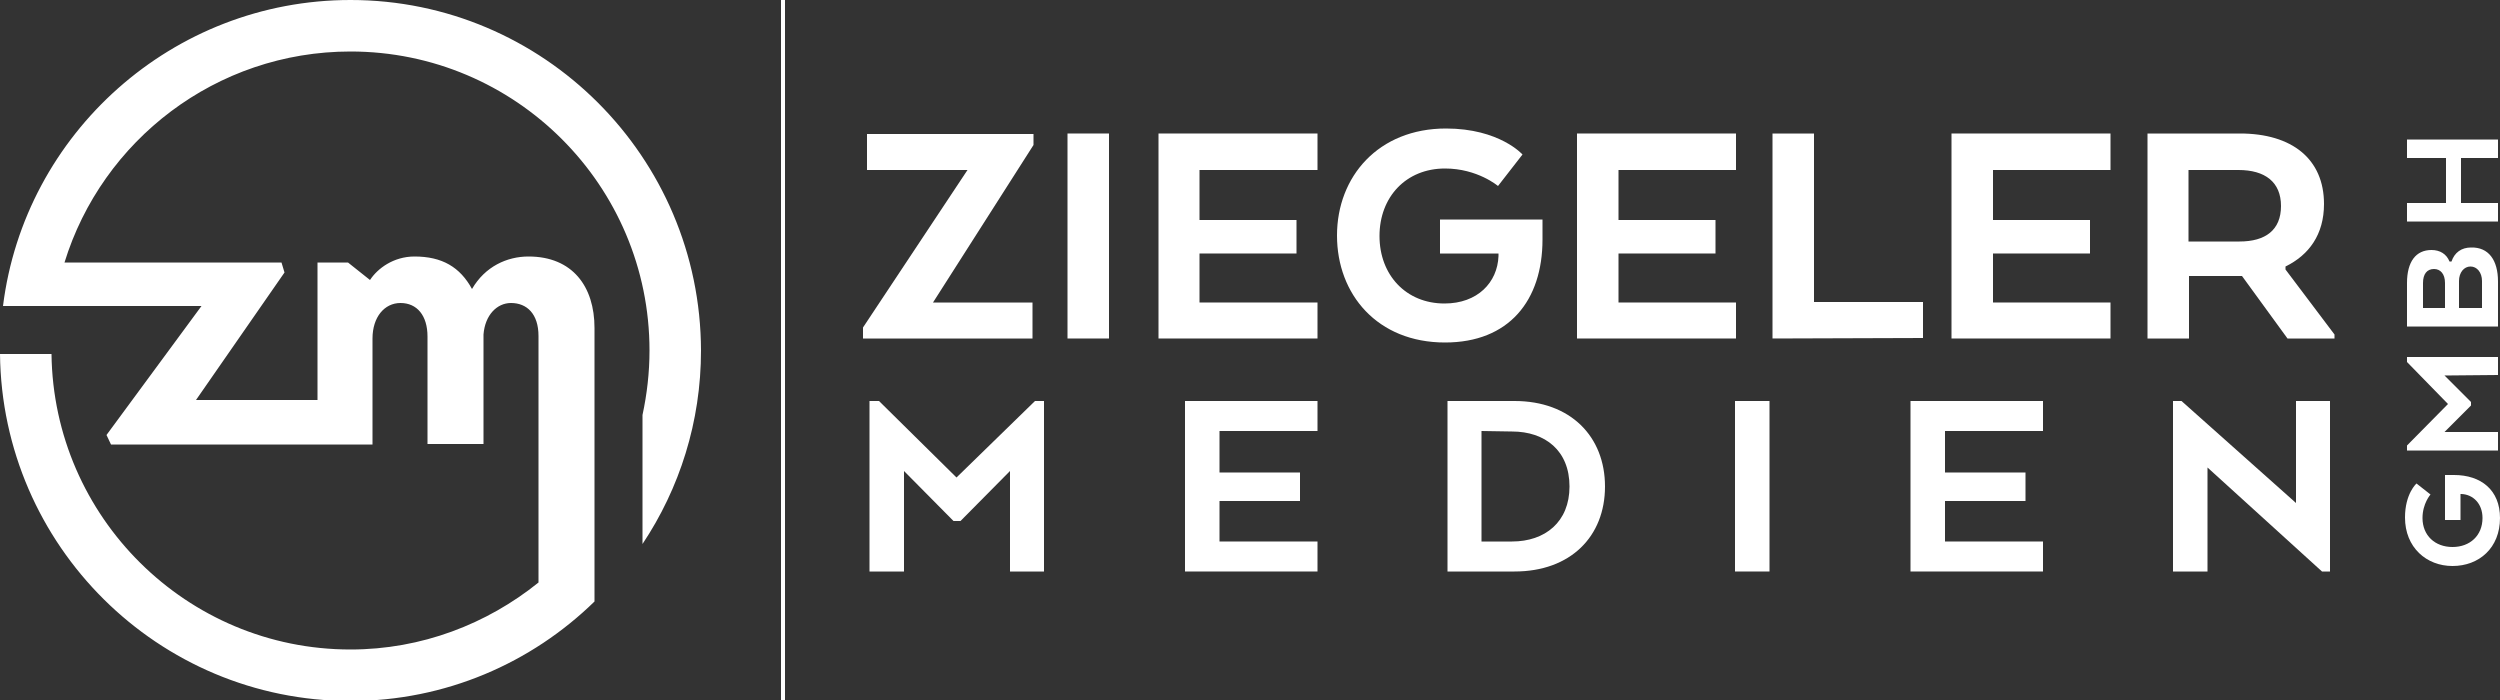
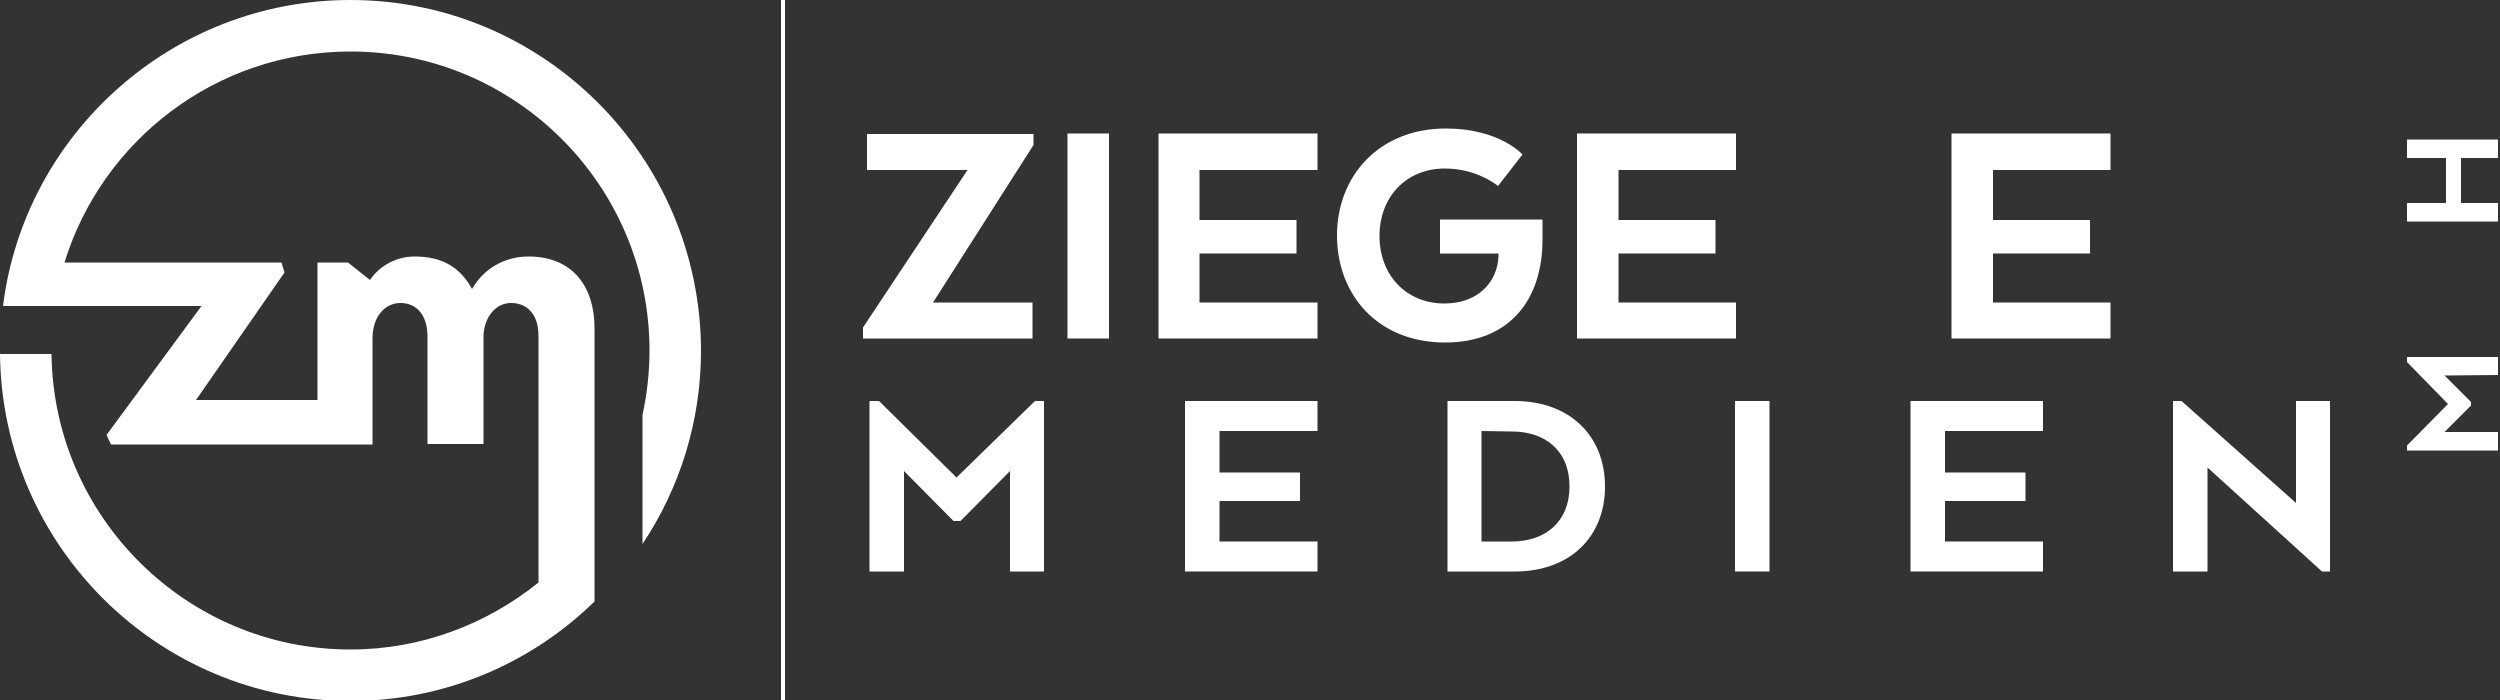
<svg xmlns="http://www.w3.org/2000/svg" version="1.1" id="Ebene_1" x="0px" y="0px" viewBox="0 0 500 140.1" style="enable-background:new 0 0 500 140.1;" xml:space="preserve">
  <rect x="0" y="0" width="500" height="140.1" fill="#333333" stroke="none" />
  <style type="text/css">
	.st0{fill:#FFFFFF;}
</style>
  <g>
    <g>
      <path class="st0" d="M128.5,108.8c7.4-11.1,11.7-24.4,11.7-38.7C140.1,31.4,108.7,0,70.1,0C34.5,0,4.9,26.7,0.6,61.2h7.6v0h32.1    l-19,25.8l0.9,1.9h41.3h1.8h9.2V67.7c0-4.3,2.4-7.1,5.6-7.1c3.3,0,5.4,2.5,5.4,6.7v21.5h11.2V66.9c0.3-3.9,2.7-6.3,5.5-6.3    c3.2,0,5.5,2.2,5.5,6.6v49.3c-10.3,8.3-23.4,13.4-37.6,13.4c-32.8,0-59.4-26.5-59.8-59.1H0c0.4,38.3,31.6,69.4,70.1,69.4    c19,0,36.2-7.6,48.8-19.9v-3v-12.7V65.6c0-8.3-4.4-14.3-13.2-14.3c-4.3,0-8.7,2-11.3,6.5c-2.4-4.4-6-6.5-11.5-6.5    c-4.2,0-7.4,2.4-8.9,4.7l-4.4-3.5h-6.1V80H39.2l17.7-25.5l-0.6-2H12.9c7.5-24.4,30.3-42.2,57.2-42.2c33,0,59.8,26.8,59.8,59.8    c0,4.4-0.5,8.7-1.4,12.9V108.8z" />
      <g>
        <rect x="156.2" class="st0" width="0.8" height="140.1" />
      </g>
    </g>
    <g>
      <g>
-         <path class="st0" d="M489,104.1V95h1.8c5.4,0,9.2,3,9.2,8.6c0,6-4.2,9.6-9.5,9.6c-5.2,0-9.5-3.7-9.5-9.7c0-4.8,2.3-6.8,2.3-6.8     l2.8,2.2c0,0-1.6,1.8-1.6,4.7c0,3.5,2.5,5.8,6,5.8c3.5,0,6-2.3,6-5.8c0-2.9-1.9-4.7-4.2-4.8h-0.2v5.2H489z" />
        <path class="st0" d="M488.9,75.1l5.3,5.3v0.7l-5.3,5.3h10.7v3.7h-18.2v-1l8.2-8.3l-8.2-8.4v-1h18.2v3.6L488.9,75.1L488.9,75.1z" />
-         <path class="st0" d="M499.6,56.3v9h-18.2v-8.7c0-4.3,1.8-6.6,4.9-6.6c1.7,0,3,0.8,3.6,2.3h0.4c0.6-1.8,2-2.8,3.9-2.8     C497.7,49.4,499.6,52,499.6,56.3z M484.6,56.6v5h4.4v-5c0-1.8-0.9-2.8-2.2-2.8C485.4,53.8,484.6,54.8,484.6,56.6z M491.8,61.6     h4.6v-5.4c0-1.7-1-2.9-2.3-2.9c-1.3,0-2.3,1.2-2.3,2.9L491.8,61.6L491.8,61.6z" />
        <path class="st0" d="M499.6,27.9v3.7h-7.4v9h7.4v3.7h-18.2v-3.7h7.8v-9h-7.8v-3.7C481.4,27.9,499.6,27.9,499.6,27.9z" />
      </g>
      <g>
        <g>
          <path class="st0" d="M172.6,65.5l20.9-31.5h-20.1v-7.2h33.3V29l-20.1,31.5h19.9v7.2h-33.9L172.6,65.5L172.6,65.5z" />
          <path class="st0" d="M221.8,67.7h-8.3V26.7h8.3V67.7z" />
          <path class="st0" d="M259.3,50.7h-19.4v9.8h23.6v7.2h-31.8v-41h31.8V34h-23.6v10h19.4V50.7z" />
          <path class="st0" d="M288,43.9h20.5v4c0,12.2-6.7,20.6-19.5,20.6c-13.5,0-21.6-9.6-21.6-21.4s8.3-21.4,21.8-21.4      c10.7,0,15.3,5.2,15.3,5.2l-4.9,6.3c0,0-4.1-3.5-10.6-3.5c-7.8,0-13.1,5.7-13.1,13.5s5.3,13.5,13,13.5c6.6,0,10.6-4.2,10.8-9.5      v-0.5H288L288,43.9L288,43.9z" />
          <path class="st0" d="M343.1,50.7h-19.4v9.8h23.5v7.2h-31.8v-41h31.8V34h-23.5v10h19.4V50.7z" />
-           <path class="st0" d="M354.5,67.7V26.7h8.3v33.7h21.8v7.2L354.5,67.7L354.5,67.7z" />
          <path class="st0" d="M418,50.7h-19.4v9.8h23.5v7.2h-31.8v-41h31.8V34h-23.5v10H418V50.7z" />
-           <path class="st0" d="M429.5,26.7H448c10.4,0,16.8,5.1,16.8,14.1c0,6.1-3,10.2-7.7,12.5v0.6l9.8,13v0.8h-9.4l-9.1-12.5h-10.6      v12.5h-8.3L429.5,26.7L429.5,26.7z M447.7,34h-10v14.3h10.2c5.2,0,8.3-2.3,8.3-7.1C456.2,36.4,453,34,447.7,34z" />
        </g>
        <g>
          <path class="st0" d="M202,94.2l-9.9,10h-1.4l-9.9-10v20.1h-6.9V80.2h1.9l15.5,15.3l15.7-15.3h1.8v34.1H202L202,94.2L202,94.2z" />
          <path class="st0" d="M260,100.2h-16.1v8.1h19.6v6H237V80.2h26.5v6h-19.6v8.3H260V100.2z" />
          <path class="st0" d="M302.9,114.3h-13.4V80.2h13.4c11.2,0,18.1,7.1,18.1,17.1C321,107.3,314.1,114.3,302.9,114.3z M296.3,86.2      v22.1h6.1c6.6,0,11.5-3.9,11.5-11c0-7.2-4.9-11-11.5-11L296.3,86.2L296.3,86.2z" />
          <path class="st0" d="M353.9,114.3H347V80.2h6.9V114.3z" />
          <path class="st0" d="M405.1,100.2h-16.1v8.1h19.6v6h-26.5V80.2h26.5v6h-19.6v8.3h16.1V100.2z" />
          <path class="st0" d="M466,114.3h-1.6l-22.9-20.8v20.8h-6.9V80.2h1.7l22.9,20.4V80.2h6.8V114.3z" />
        </g>
      </g>
    </g>
  </g>
</svg>